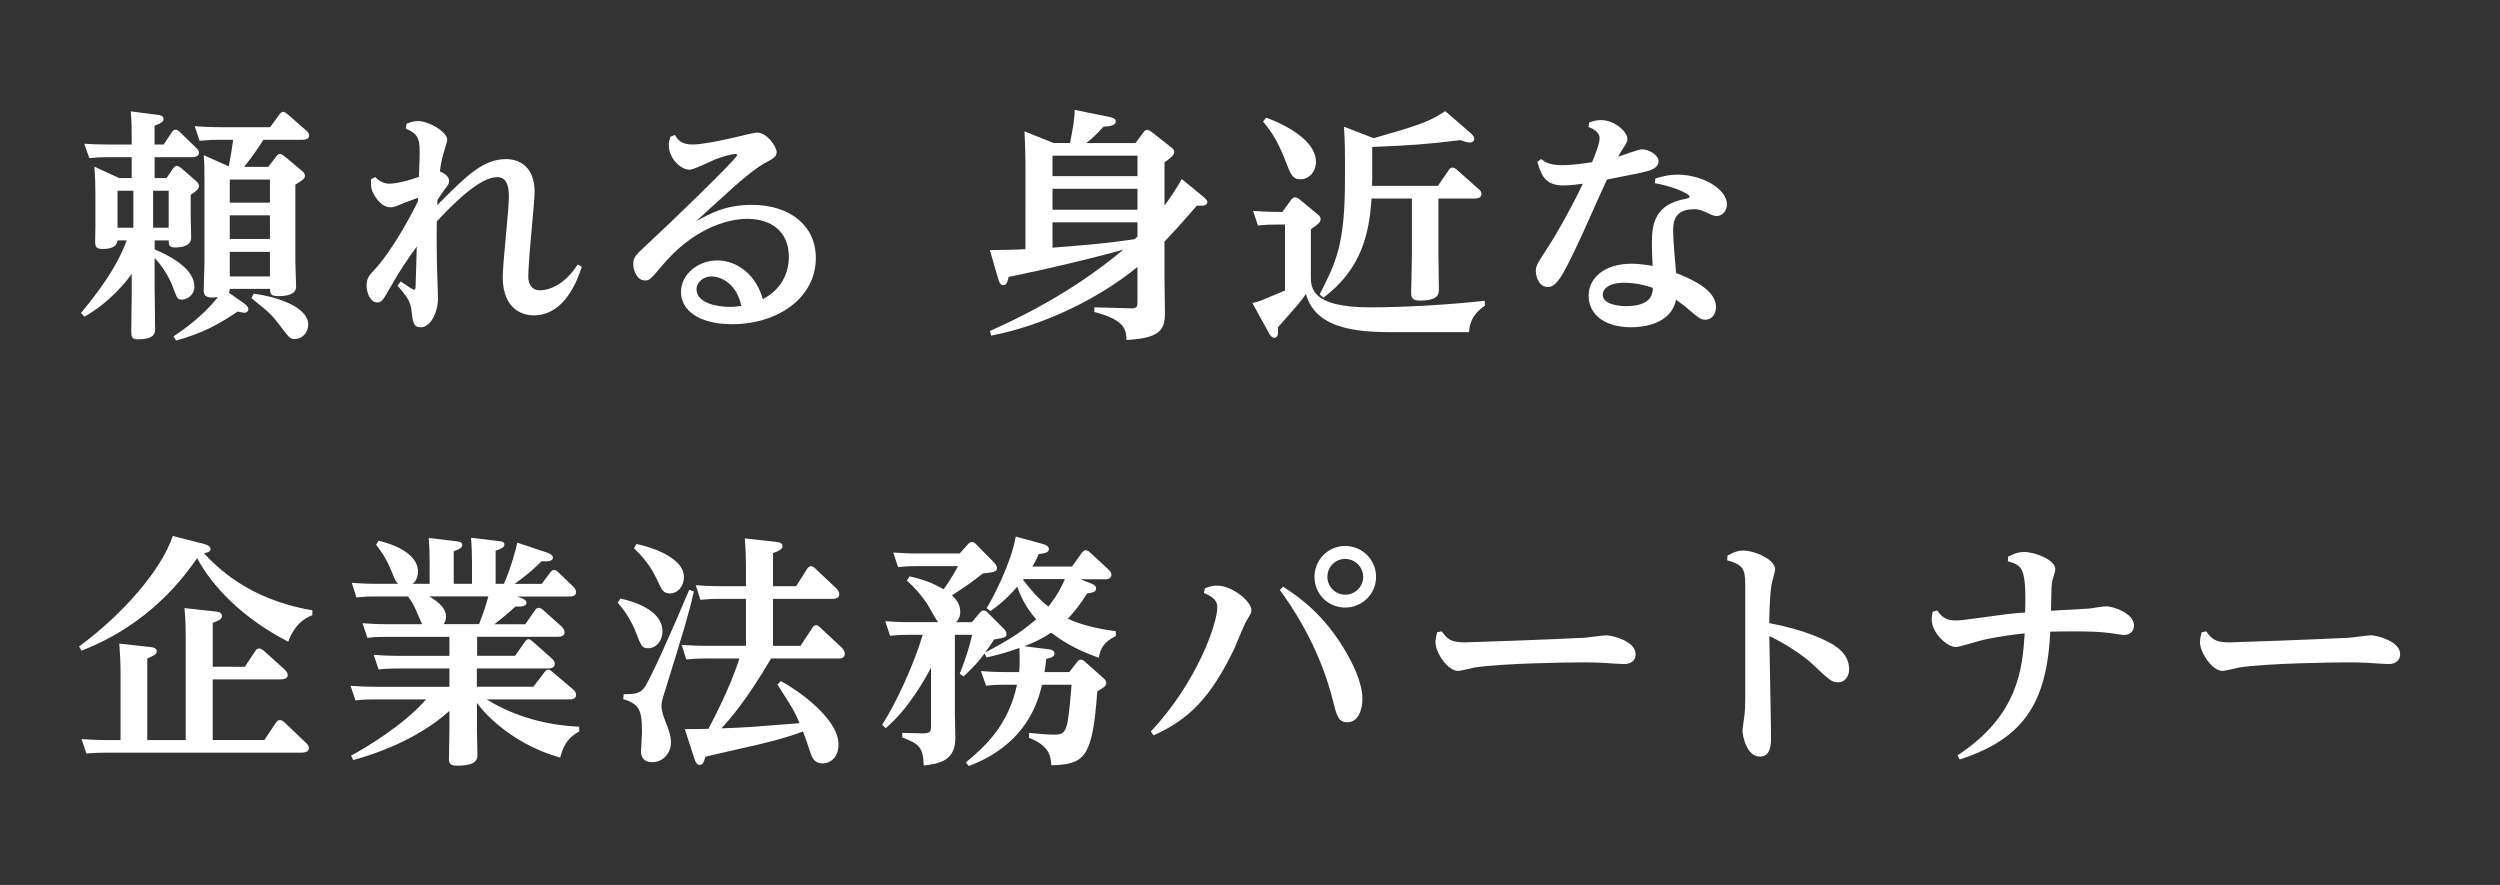
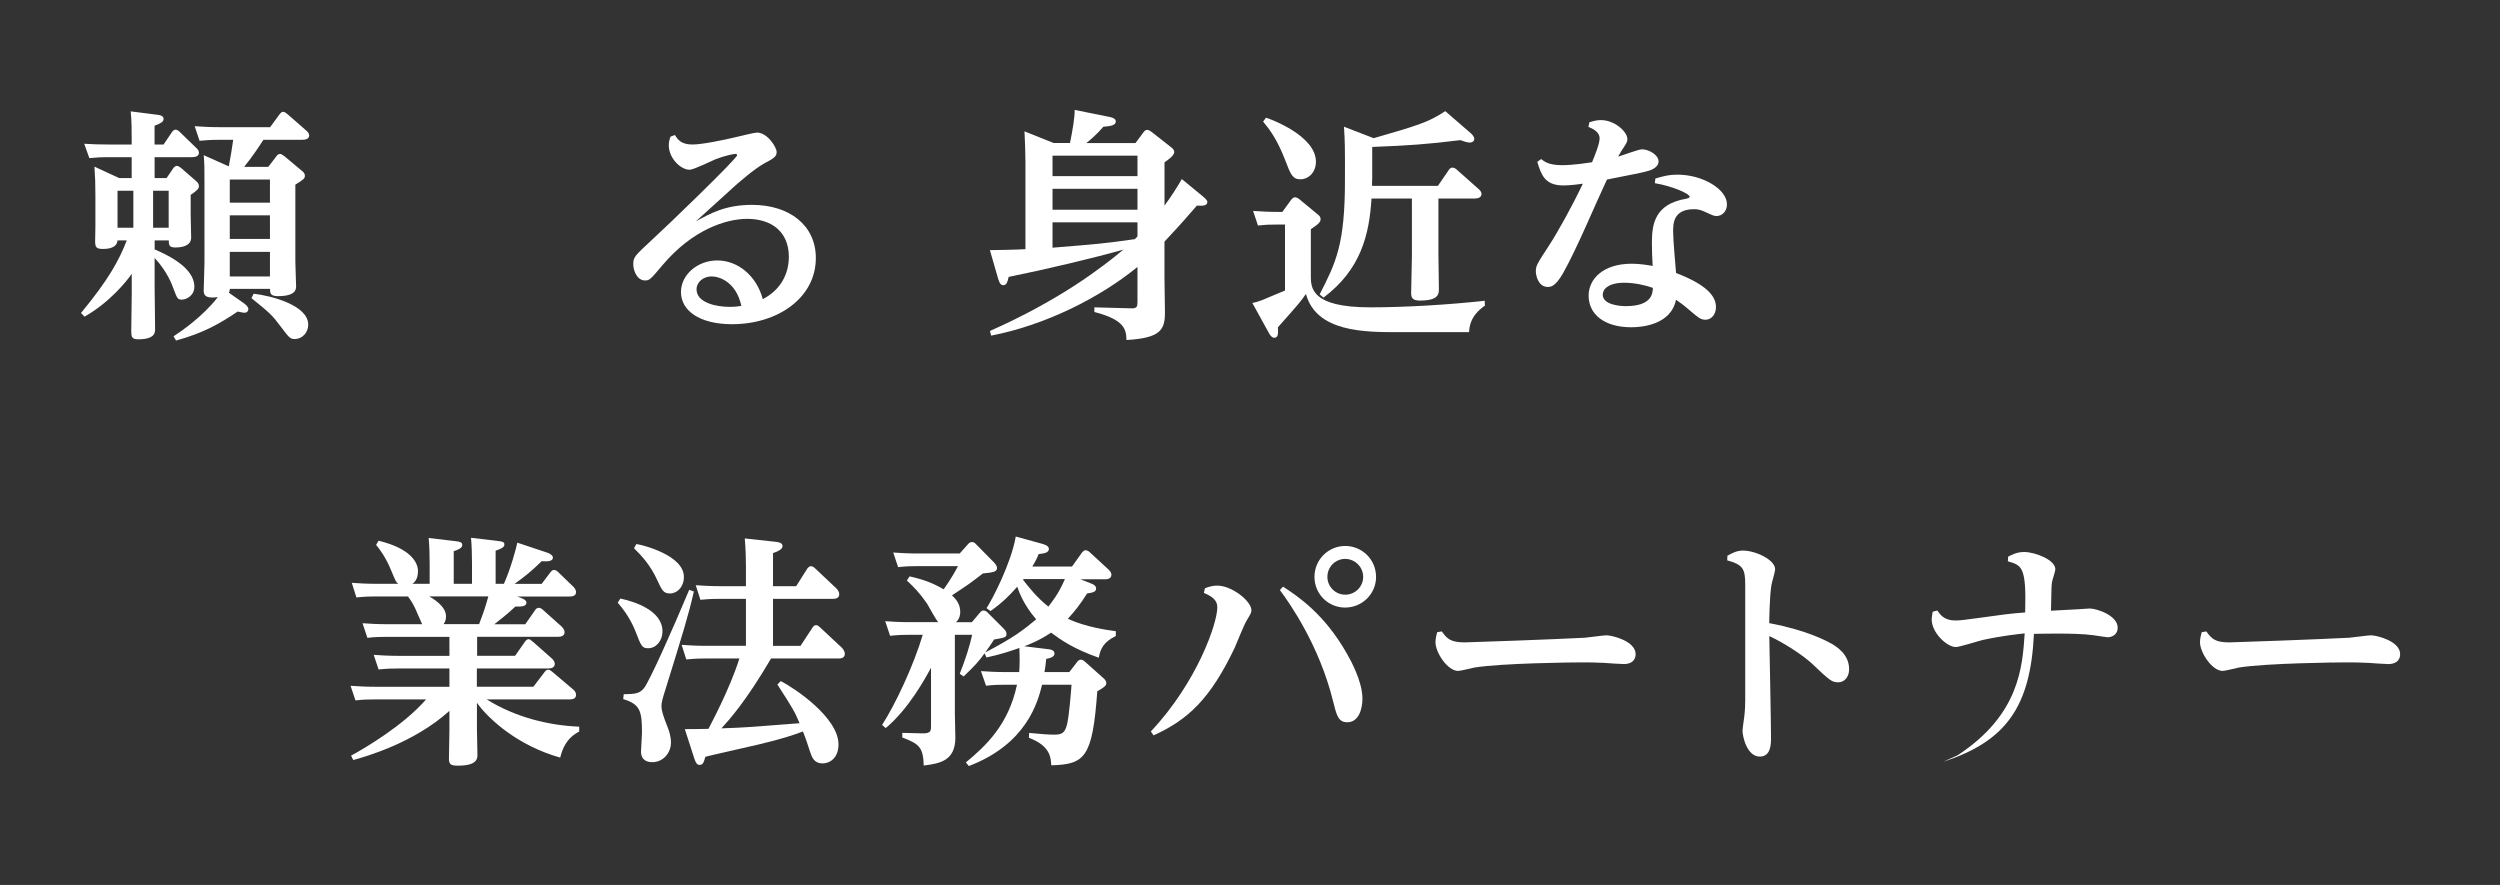
<svg xmlns="http://www.w3.org/2000/svg" version="1.1" id="レイヤー_1" x="0px" y="0px" viewBox="0 0 565 200" style="enable-background:new 0 0 565 200;" xml:space="preserve">
  <rect x="0" y="0" width="565" height="200" fill="#333333" stroke="none" />
  <style type="text/css">
	.st0{fill:#FFFFFF;}
</style>
  <g>
    <path class="st0" d="M18.31,70.73c6.27-7.59,8.58-11.88,10.34-16.4h-2.09c-0.17,1.71-2.04,1.93-3.3,1.93   c-1.49,0-1.76-0.38-1.76-1.76c0-0.55,0.06-2.81,0.06-3.25v-7.1c0-2.81-0.06-4.24-0.22-6.49l5.61,2.59h2.81v-4.73h-5.5   c-1.38,0-2.59,0.06-4.07,0.22l-1.16-3.25c1.93,0.11,3.3,0.17,5.56,0.17h5.17v-1.05c0-2.09,0-4.29-0.22-6.44l6.05,0.77   c0.44,0.05,1.38,0.17,1.38,0.94c0,0.72-0.83,1.05-2.04,1.54v4.24h2.04l1.82-2.7c0.27-0.39,0.5-0.66,0.88-0.66s0.72,0.27,0.99,0.55   l3.69,3.58c0.33,0.27,0.61,0.66,0.61,1.1c0,0.99-1.27,0.99-1.71,0.99h-8.31v4.73h2.7l1.54-2.26c0.33-0.39,0.55-0.5,0.77-0.5   c0.33,0,0.61,0.22,0.94,0.44l3.41,2.97c0.33,0.27,0.66,0.66,0.66,1.16c0,0.55-0.39,0.99-1.87,1.98v4.51c0,0.83,0.11,4.4,0.11,5.12   c0,1.93-2.09,2.26-3.63,2.26c-1.43,0-1.43-0.72-1.43-1.6h-3.19v2.04c7.21,3.03,8.97,6.11,8.97,8.42c0,2.04-1.82,2.92-2.81,2.92   s-1.05-0.22-1.93-2.53c-0.22-0.66-1.38-3.85-4.24-6.88v6.49c0,1.54,0.11,8.2,0.11,9.52c0,0.83,0,2.37-3.85,2.37   c-1.43,0-1.54-0.6-1.54-1.87c0-1.32,0.11-7.26,0.11-8.47v-4.46c-1.1,1.6-4.95,6.44-10.67,9.68L18.31,70.73z M30.14,43.11h-3.58   v8.36h3.58V43.11z M34.6,51.47h3.52v-8.36H34.6V51.47z M39.22,76.01c1.76-1.16,6.6-4.46,10.01-8.86c-3.19,0.44-3.19-0.77-3.19-1.6   c0-0.88,0.17-5.17,0.17-6.16V41.12c0-3.19,0-3.96-0.17-6.05l5.67,2.53c0.38-1.93,0.83-4.73,0.99-6h-3.47   c-1.87,0-2.75,0.11-4.13,0.22l-1.1-3.3c1.6,0.11,3.3,0.22,5.5,0.22h11.55l1.98-2.7c0.44-0.61,0.66-0.77,0.94-0.77   c0.39,0,0.77,0.33,1.16,0.66l4.02,3.52c0.33,0.27,0.72,0.66,0.72,1.16c0,0.88-0.99,0.99-1.76,0.99h-8.58   c-0.6,0.94-2.42,3.74-4.35,6.11h5.45l1.82-2.37c0.22-0.33,0.5-0.55,0.83-0.55c0.27,0,0.5,0.17,0.99,0.5l3.8,3.19   c0.44,0.33,0.83,0.66,0.83,1.21c0,0.66-0.22,0.83-2.15,2.04v17.39c0,0.83,0.17,5.12,0.17,5.5c0,0.72,0,2.31-4.13,2.31   c-1.76,0-1.76-0.77-1.76-1.65h-9.08c-0.05,0.55-0.11,0.66-0.22,0.88l3.3,2.31c0.44,0.33,1.1,0.83,1.1,1.38   c0,0.39-0.28,0.83-0.88,0.83c-0.39,0-1.21-0.22-1.54-0.27c-4.07,2.75-7.7,4.84-13.92,6.55L39.22,76.01z M51.93,40.57v5.23h9.08   v-5.23H51.93z M61.01,48.66h-9.08V54h9.08V48.66z M61.01,56.92h-9.08v5.56h9.08V56.92z M57.33,66.38   c3.91,0.44,12.33,2.59,12.33,6.99c0,1.82-1.38,3.25-3.03,3.25c-1.05,0-1.27-0.28-3.14-2.75c-2.04-2.75-2.53-3.14-6.66-6.49   L57.33,66.38z" />
-     <path class="st0" d="M94.47,44.7c-1.98,0.72-2.53,0.94-2.86,1.05c-2.37,0.99-2.64,1.1-3.36,1.1c-2.2,0-3.58-2.59-3.8-3.03   c-0.61-1.1-0.61-1.54-0.61-3.3l0.94-0.5c0.39,0.38,1.54,1.49,3.19,1.49c0.27,0,2.37,0,6.71-1.54c0.11-3.08,0.17-4.62,0.17-5.67   c0-3.25-0.61-4.13-3.14-5.23l0.17-1.1c0.66-0.27,1.49-0.61,2.53-0.61c2.53,0,6.66,2.42,6.66,4.24c0,0.5-0.77,2.7-0.88,3.19   c-0.44,1.54-0.66,2.92-0.77,3.96c0.94,0.39,2.09,1.1,2.09,2.15c0,0.5-0.22,0.88-0.77,1.6c-0.83,1.05-1.32,1.87-1.87,2.7l-0.06,1.16   c6.55-6.55,10.29-10.4,15.57-10.4c3.25,0,6.44,1.98,6.44,7.37c0,1.38-0.39,5.45-0.77,9.68c-0.38,4.07-0.66,8.2-0.66,9.52   c0,1.54,0.66,3.08,2.64,3.08c1.76,0,5.39-0.94,8.53-5.83l0.94,0.5c-0.94,2.75-3.69,11-10.95,11c-1.93,0-6.93-0.99-6.93-8.64   c0-1.38,0.33-5.45,0.72-9.46c0.33-3.63,0.66-7.15,0.66-8.53c0-1.54,0-4.62-2.64-4.62c-3.74,0-9.3,5.34-13.65,10.01   c-0.06,3.74,0,7.59,0.05,10.18c0,1.05,0.22,6,0.22,7.15c0,3.41-1.76,6.6-3.91,6.6c-1.71,0-1.82-1.38-2.09-3.96   c-0.22-1.65-0.83-2.86-3.14-5.45l0.72-0.94c0.44,0.28,2.75,1.87,2.97,1.87c0.33,0,0.39-0.39,0.39-0.77   c0.06-0.77,0.22-7.59,0.27-9.02c-2.04,2.86-4.02,5.72-5.72,8.8c-1.98,3.47-2.2,3.85-3.25,3.85c-1.43,0-2.37-1.98-2.37-3.85   c0-1.65,0.66-2.37,1.82-3.58c1.05-1.1,4.95-5.72,9.79-15.41V44.7z" />
    <path class="st0" d="M152.52,30.51c0.61,0.94,1.32,2.15,3.96,2.15c2.26,0,7.21-1.05,9.52-1.6c0.94-0.22,4.51-1.1,5.06-1.1   c2.37,0,4.46,3.3,4.46,4.4c0,1.05-0.66,1.43-2.92,2.64c-2.26,1.27-5.67,4.29-6.38,4.9c-1.16,1.05-6.88,6.22-8.97,8.14   c3.3-1.82,6.71-3.74,12.71-3.74c8.53,0,14.42,4.68,14.42,12c0,9.08-8.69,14.97-18.93,14.97c-7.48,0-11.55-3.14-11.55-7.26   c0-4.02,3.85-7.15,8.2-7.15c4.62,0,8.86,3.41,10.29,8.75c4.24-2.2,5.89-5.94,5.89-9.57c0-5.67-3.91-8.58-9.41-8.58   c-4.84,0-12.38,2.48-19.09,10.4c-2.86,3.41-3.03,3.52-4.02,3.52c-1.82,0-2.64-2.31-2.64-3.63c0-1.65,0.27-1.87,4.29-5.61   c2.92-2.64,19.2-18.32,19.2-19.09c0-0.17-0.22-0.27-0.44-0.27c-0.39,0-2.48,0.44-4.46,1.21c-0.94,0.39-4.95,2.37-5.83,2.37   c-2.15,0-4.73-2.7-4.73-5.5c0-0.72,0.11-1.21,0.39-1.98L152.52,30.51z M160.83,62.47c-1.87,0-3.41,1.27-3.41,2.92   c0,3.03,4.46,3.96,7.43,3.96c1.27,0,2.15-0.11,2.7-0.22C166.39,63.79,162.65,62.47,160.83,62.47z" />
    <path class="st0" d="M271.7,44.26c0.71,0.61,1.16,0.99,1.16,1.38c0,0.94-1.16,0.88-2.37,0.83c-3.96,4.57-5.06,5.72-7.32,8.14v8.09   c0,1.27,0.11,6.82,0.11,7.92c0,3.91-0.99,5.78-8.69,6.22c-0.11-2.26-0.22-4.51-7.26-6.33v-1.05l8.25,0.22   c1.38,0.06,1.49-0.39,1.49-1.43v-7.92c-8.47,6.93-20.8,13.15-33.07,15.52l-0.27-1.05c15.85-7.04,25.26-14.31,30.15-18.38   c-6.66,1.87-17.5,4.46-25.92,6.16c-0.27,1.1-0.44,1.87-1.21,1.87c-0.5,0-0.83-0.33-1.16-1.43l-1.87-6.49   c2.42-0.06,5.67-0.06,8.03-0.22V36.56c0-2.09-0.11-4.84-0.22-6.88l6.6,2.64h3.69c0.61-3.03,1.1-5.89,1.05-7.48l7.65,1.54   c1.49,0.27,1.65,0.72,1.65,1.05c0,0.99-1.43,1.1-2.81,1.21c-1.38,1.65-3.14,3.14-3.85,3.69h11.11l1.76-2.37   c0.28-0.33,0.44-0.61,0.88-0.61c0.33,0,0.77,0.28,1.05,0.5l4.13,3.25c0.6,0.44,0.94,0.77,0.94,1.27c0,0.83-1.49,1.82-2.2,2.31v9.79   c1.54-2.09,2.97-4.35,3.91-6L271.7,44.26z M257.07,35.18h-19.2v4.62h19.2V35.18z M257.07,42.67h-19.2v4.73h19.2V42.67z    M237.86,55.98c10.18-0.83,11.66-0.94,18.6-1.93l0.61-0.61v-3.19h-19.2V55.98z" />
    <path class="st0" d="M291.73,45.25c0.28-0.39,0.61-0.66,0.94-0.66s0.72,0.22,0.99,0.44l4.13,3.41c0.5,0.39,0.66,0.66,0.66,1.1   c0,0.55-0.27,0.99-2.2,2.26v10.51c0,2.7,0,7.15,13.43,7.15c7.87,0,17.94-0.6,25.86-1.49l0.05,1.1c-3.3,2.26-3.52,4.79-3.58,6   h-15.96c-7.65,0-18.54,0-20.91-8.64c-1.16,1.71-1.65,2.26-6.33,7.54c0.06,1.43,0.11,2.37-0.88,2.37c-0.44,0-0.94-0.66-1.05-0.88   l-3.85-6.99c0.6-0.11,1.05-0.22,2.26-0.66c0.83-0.33,4.35-1.87,5.12-2.15V50.75h-1.82c-1.49,0-2.2,0-4.29,0.22l-1.1-3.3   c1.71,0.11,3.36,0.22,5.56,0.22h1.05L291.73,45.25z M286.12,26.6c0.88,0.27,11.28,4.02,11.28,9.96c0,2.31-1.6,3.96-3.52,3.96   c-1.76,0-2.2-1.1-3.41-4.29c-1.87-4.84-3.63-7.1-5.01-8.75L286.12,26.6z M310.11,40.57c0,0.22-0.06,1.21,0,1.43h14.86l2.42-3.52   c0.11-0.22,0.39-0.6,0.88-0.6c0.33,0,0.77,0.27,0.94,0.44l4.95,4.4c0.33,0.28,0.66,0.66,0.66,1.1c0,1.05-1.27,1.05-1.76,1.05h-7.98   v12.33c0,1.32,0.11,7.15,0.11,8.36c0,1.65-1.27,2.37-4.29,2.37c-1.82,0-1.98-0.77-1.98-1.82c0-0.83,0.17-8.03,0.17-8.2V44.87h-9.13   c-0.5,8.03-2.31,15.96-10.84,22.39l-0.88-0.72c3.69-7.21,5.72-11.28,5.72-25.81V35.9c0-1.65,0-3.91-0.22-7.26l6.71,2.59   c9.68-2.81,12.27-3.52,16.18-6.11l5.72,4.95c0.44,0.39,0.83,0.83,0.83,1.32c0,0.6-0.55,0.83-0.99,0.83c-0.55,0-1.27-0.22-2.15-0.55   c-7.59,0.94-11.55,1.21-19.92,1.54V40.57z" />
    <path class="st0" d="M348.3,35.95c0.77,0.6,1.76,1.38,4.73,1.38c0.44,0,2.59,0,6.77-0.66c0.55-1.32,1.71-4.13,1.71-5.39   c0-1.6-1.82-2.31-2.53-2.59l0.22-1.05c0.88-0.28,1.65-0.5,2.59-0.5c3.14,0,6,2.64,6,4.29c0,0.66-0.17,0.88-1.43,2.81   c-0.33,0.55-0.5,0.88-0.66,1.16c0.83-0.22,4.57-1.65,5.39-1.65c1.65,0,3.74,1.32,3.74,2.7c0,1.6-2.09,2.15-3.08,2.37   c-1.54,0.39-2.04,0.44-8.58,1.76c-2.75,5.83-6.71,15.46-9.9,21.13c-1.76,3.08-2.81,3.14-3.47,3.14c-2.09,0-2.7-2.48-2.7-3.52   c0-1.32,0.33-1.76,2.97-5.83c1.98-3.03,5.28-8.97,7.65-13.98c-0.88,0.11-2.75,0.39-4.4,0.39c-4.24,0-5.01-2.48-5.89-5.34   L348.3,35.95z M374.11,40.35c1.87-0.55,3.03-0.88,5.01-0.88c5.61,0,11.17,3.25,11.17,6.71c0,1.65-1.16,2.64-2.31,2.64   c-0.66,0-0.83-0.11-2.75-0.99c-0.99-0.44-1.6-0.55-2.37-0.55c-4.73,0-4.73,3.3-4.73,5.01c0,2.2,0.5,7.21,0.66,9.41   c6.6,2.53,9.02,5.06,9.02,7.7c0,1.6-0.99,2.86-2.37,2.86c-1.1,0-1.65-0.5-3.47-2.04c-1.49-1.32-2.48-1.98-3.19-2.48   c-1.16,5.72-7.81,6.22-10.12,6.22c-6,0-9.63-2.86-9.63-7.15c0-3.74,3.25-7.21,9.74-7.21c1.87,0,3.74,0.33,4.73,0.5   c-0.11-1.76-0.17-3.74-0.17-5.28c0-4.35,0.77-8.69,7.7-9.9c0.27-0.06,0.83-0.17,0.83-0.44c0-0.72-3.91-2.42-7.87-3.08L374.11,40.35   z M367.06,63.9c-3.52,0-4.84,1.43-4.84,2.7c0,2.37,4.18,2.59,5.17,2.59c5.94,0,6.11-2.86,6.16-4.13   C371.85,64.45,369.43,63.9,367.06,63.9z" />
-     <path class="st0" d="M46.16,122.95c0.28,0.05,1.43,0.44,1.43,1.1c0,0.72-0.94,0.88-1.49,0.99c2.64,2.81,9.85,10.45,24.49,12.88v1.1   c-1.6,0.66-3.96,1.93-5.45,6c-10.4-5.34-17.22-12.55-20.58-18.87C41.59,130.32,34,141,18.42,147.05l-0.55-0.94   c10.01-7.37,18.65-17.39,21.18-24.98L46.16,122.95z M55.34,150.68l2.37-3.58c0.17-0.22,0.38-0.55,0.83-0.55   c0.44,0,0.94,0.39,0.99,0.44l4.84,4.35c0.11,0.11,0.66,0.66,0.66,1.21c0,0.99-1.27,0.99-1.76,0.99H48.08v13.7h11.67l2.64-3.96   c0.22-0.27,0.44-0.55,0.88-0.55c0.39,0,0.88,0.38,0.94,0.44l4.95,4.73c0.33,0.33,0.66,0.66,0.66,1.16c0,0.99-1.32,1.05-1.76,1.05   H23.82c-1.16,0-2.04,0-4.29,0.17l-1.1-3.25c1.6,0.11,3.3,0.22,5.56,0.22h3.25v-15.41c0-2.26-0.11-4.29-0.28-6.38l7.04,0.77   c0.55,0.06,1.43,0.22,1.43,0.94c0,0.66-0.5,0.94-2.15,1.65v18.43h8.69v-23.38c0-0.94,0-3.58-0.28-6.44l7.04,0.77   c0.66,0.06,1.43,0.27,1.43,0.99s-0.5,0.94-2.09,1.6v9.9H55.34z" />
    <path class="st0" d="M118.73,141.05l2.15-3.08c0.22-0.33,0.44-0.6,0.88-0.6c0.39,0,0.61,0.17,1.05,0.55l4.18,3.74   c0.05,0.06,0.6,0.61,0.6,1.21c0,0.83-0.72,1.05-1.49,1.05h-18.27v4.29h8.58l2.2-3.14c0.28-0.39,0.5-0.61,0.88-0.61   c0.28,0,0.44,0.17,0.99,0.61l4.29,3.8c0.06,0.06,0.61,0.55,0.61,1.16c0,0.83-0.77,1.05-1.49,1.05h-16.12v4.13h12.77l2.48-3.25   c0.17-0.22,0.44-0.61,0.83-0.61c0.38,0,0.66,0.22,1.05,0.55l4.68,3.96c0.33,0.27,0.61,0.72,0.61,1.16c0,0.88-0.72,1.05-1.49,1.05   h-18.71c6.55,4.07,14.09,5.89,20.91,6.16v1.1c-2.97,1.54-3.8,3.96-4.29,5.89c-9.41-2.64-16.07-8.53-18.82-12.38v6.05   c0,0.88,0.11,4.9,0.11,5.67c0,0.83,0,2.48-4.4,2.48c-1.49,0-2.04-0.22-2.04-1.54c0-1.05,0.11-5.56,0.11-6.49v-4.35   c-7.98,7.21-18.76,10.29-21.73,11.11l-0.5-0.99c3.25-1.76,11.89-6.88,16.95-12.71H84.62c-1.21,0-2.42,0-4.29,0.22l-1.1-3.3   c1.6,0.11,3.36,0.22,5.56,0.22h16.78v-4.13H89.85c-1.1,0-2.09,0-4.29,0.22l-1.1-3.3c1.6,0.11,3.36,0.22,5.56,0.22h11.55v-4.29   H87.32c-1.21,0-2.42,0-4.29,0.22l-1.1-3.3c1.6,0.11,3.3,0.22,5.56,0.22h7.92c-0.27-0.55-1.38-3.14-1.6-3.63   c-0.66-1.38-1.21-2.09-1.6-2.64h-7.37c-1.1,0-2.09,0-4.29,0.22l-1.05-3.3c1.6,0.11,3.3,0.22,5.5,0.22h5.01   c-0.55-0.39-0.61-0.66-1.54-2.86c-1.27-3.14-2.59-4.84-3.47-5.94l0.55-0.94c7.65,1.87,8.91,5.17,8.91,6.88   c0,1.98-0.94,2.64-1.27,2.86h3.91v-4.57c0-1.93-0.05-3.85-0.22-5.78l6.16,0.72c0.72,0.11,1.43,0.17,1.43,0.83   c0,0.44-0.22,0.88-1.93,1.43v7.37h4.13v-4.62c0-1.71-0.06-4.07-0.22-5.78l6.11,0.72c0.83,0.11,1.43,0.17,1.43,0.77   c0,0.39-0.06,0.77-1.98,1.43v7.48h1.87c1.54-3.41,2.81-8.14,3.03-9.3l6.77,2.26c0.38,0.11,1.27,0.55,1.27,1.1   c0,0.99-1.49,0.88-2.53,0.83c-2.48,2.42-3.63,3.3-6.11,5.12h6.11l1.87-2.48c0.39-0.5,0.55-0.66,0.94-0.66s0.77,0.33,0.99,0.55   l3.36,3.25c0.06,0.05,0.61,0.6,0.61,1.21c0,0.99-1.1,0.99-1.54,0.99h-11.77c1.27,0.44,2.09,0.77,2.09,1.38   c0,0.83-0.99,0.94-2.48,0.88c-1.87,1.76-4.07,3.47-4.79,4.02H118.73z M108.28,141.05c1.16-3.08,1.27-3.41,2.09-6.27H97   c0.72,0.44,3.8,2.15,3.8,4.51c0,0.99-0.33,1.43-0.55,1.76H108.28z" />
    <path class="st0" d="M140.2,135.27c3.08,0.66,9.52,2.64,9.52,7.43c0,2.09-1.43,3.8-3.19,3.8c-1.43,0-1.6-0.39-2.97-3.96   c-0.22-0.55-1.43-3.52-3.96-6.33L140.2,135.27z M156.81,133.68c-1.16,5.17-2.42,9.24-6.38,22.01c-0.72,2.26-0.94,3.08-0.94,3.85   c0,1.16,0.44,2.37,1.49,5.06c0.22,0.55,0.66,1.93,0.66,3.19c0,2.37-1.76,4.46-4.24,4.46c-0.99,0-2.53-0.33-2.53-2.42   c0-0.66,0.22-3.63,0.22-4.24c0-4.95-0.44-6.44-4.24-7.59l0.11-1.1c2.37-0.06,3.58-0.06,4.62-1.43c1.21-1.54,6.44-13.21,10.18-22.17   L156.81,133.68z M143.83,122.95c1.43,0.22,10.73,2.53,10.73,7.43c0,2.26-1.49,3.74-3.14,3.74c-1.49,0-1.82-0.72-2.86-2.97   c-1.6-3.52-3.58-5.56-5.28-7.26L143.83,122.95z M168.59,128.51c0-1.82-0.05-4.4-0.27-6.82l7.1,0.77c0.44,0.06,1.43,0.17,1.43,0.94   c0,0.44-0.27,0.94-2.15,1.6v7.48h5.23l2.48-3.91c0.11-0.17,0.44-0.61,0.88-0.61c0.39,0,0.77,0.33,0.99,0.55l4.73,4.46   c0.06,0.05,0.66,0.66,0.66,1.32c0,1.05-1.1,1.05-1.49,1.05h-13.48v10.62h6.22l2.64-4.02c0.22-0.39,0.5-0.66,0.88-0.66   c0.22,0,0.5,0.11,0.94,0.55l4.95,4.62c0.06,0.11,0.6,0.66,0.6,1.32c0,1.05-1.1,1.05-1.43,1.05h-15.24   c-5.72,9.74-9.41,13.81-11.22,15.79c6.11-0.22,6.27-0.28,17.66-1.16c-1.16-2.75-1.54-3.36-5.01-8.75l0.77-0.77   c3.03,1.54,13.04,8.2,13.04,14.31c0,2.97-1.87,4.29-3.58,4.29c-1.98,0-2.42-1.43-2.81-2.53c-0.55-1.71-1.1-3.36-1.65-4.68   c-1.93,0.72-4.79,1.71-9.96,2.92c-10.29,2.37-11.44,2.59-12.1,2.81c-0.28,0.99-0.44,1.82-1.27,1.82c-0.5,0-0.83-0.27-1.21-1.43   l-2.15-6.66c2.04,0,2.37,0,5.34-0.06c0.44-0.88,4.84-9.02,6.99-15.9h-7.65c-1.05,0-2.09,0-4.35,0.22l-1.05-3.3   c1.6,0.11,3.3,0.22,5.56,0.22h8.97v-10.62h-5.94c-1.1,0-2.09,0-4.35,0.22l-1.05-3.3c1.6,0.11,3.3,0.22,5.56,0.22h5.78V128.51z" />
    <path class="st0" d="M236.93,146.72c0.55,0.06,1.38,0.22,1.38,0.99c0,0.72-0.83,0.99-1.87,1.21c-0.11,1.38-0.22,1.93-0.39,2.97   h5.61l1.71-2.2c0.22-0.33,0.55-0.61,0.88-0.61c0.39,0,0.77,0.28,1.05,0.55l4.07,3.63c0.28,0.22,0.66,0.66,0.66,1.1   c0,0.55-0.39,0.94-2.04,1.87c-1.1,14.97-2.75,16.51-10.4,16.73c-0.11-1.76-0.22-4.4-5.06-6.22l0.06-1.1   c2.81,0.27,4.29,0.39,5.67,0.39c1.71,0,2.42-0.33,2.92-2.42c0.44-1.98,0.83-6.71,0.99-8.86h-6.66c-0.94,3.8-3.41,13.37-16.56,18.38   l-0.66-0.83c4.46-3.69,9.63-8.47,11.55-17.55h-2.81c-1.16,0-2.2,0-4.18,0.22l-1.16-3.3c1.6,0.11,3.36,0.22,5.61,0.22h3.03   c0.06-0.55,0.11-1.38,0.11-2.64c0-0.17,0-1.16-0.06-2.81c-2.37,0.83-4.18,1.43-7.43,2.15l-0.44-0.94c-1.21,1.71-2.2,2.81-4.73,5.23   l-0.88-0.61c1.32-3.3,2.26-6.33,2.81-8.8h-3.91v17.77c0,0.88,0.11,4.73,0.11,5.5c0,5.23-3.58,5.83-7.15,6.27   c-0.11-4.07-0.99-4.9-4.84-6.33v-1.05l4.51,0.11c1.98,0.06,1.98-0.66,1.98-1.6V150.9c-1.38,2.59-5.12,9.35-10.23,13.65l-0.83-0.72   c3.03-4.68,7.1-13.37,9.19-20.36h-3.25c-0.77,0-2.15,0-4.13,0.22l-1.1-3.3c1.54,0.11,3.3,0.22,5.5,0.22h6.49   c-0.55-0.55-2.15-3.58-2.53-4.18c-1.71-2.48-2.97-3.74-4.57-5.23l0.61-0.94c3.19,0.72,5.23,1.49,7.7,2.92   c0.33-0.44,1.93-2.7,3.25-5.23h-9.41c-0.77,0-2.15,0-4.13,0.22l-1.1-3.3c1.6,0.11,3.3,0.22,5.5,0.22h9.52l1.82-2.04   c0.33-0.39,0.61-0.55,0.94-0.55c0.39,0,0.72,0.22,0.99,0.55l4.07,4.13c0.22,0.28,0.61,0.66,0.61,1.21c0,0.88-1.05,0.99-3.19,1.21   c-2.92,2.26-3.3,2.53-6.99,4.95c1.1,0.99,1.87,2.2,1.87,3.69c0,0.38,0,1.49-0.94,2.37h3.58l1.76-2.09c0.39-0.5,0.66-0.55,0.88-0.55   c0.39,0,0.83,0.33,0.94,0.5l3.58,3.58c0.28,0.28,0.66,0.72,0.66,1.16c0,0.83-0.28,0.88-2.81,1.32c-0.66,0.99-0.77,1.21-1.98,2.92   c6.6-3.47,8.42-4.95,11.5-7.48c-2.81-3.25-3.8-6-4.29-7.37c-1.71,1.93-3.36,3.63-6.05,5.5l-0.88-0.66   c1.27-1.93,5.56-10.12,6.6-16.18l5.83,1.6c1.05,0.28,1.65,0.61,1.65,1.21c0,0.77-0.83,0.99-2.31,1.16   c-0.38,0.94-0.66,1.54-1.43,2.81h8.97l2.2-3.08c0.28-0.33,0.5-0.6,0.88-0.6c0.33,0,0.72,0.22,0.99,0.5l4.18,3.85   c0.33,0.33,0.66,0.72,0.66,1.16c0,1.05-1.16,1.05-1.49,1.05h-5.5l2.37,0.94c0.61,0.22,1.16,0.55,1.16,1.16   c0,0.77-0.88,0.94-2.04,1.1c-1.65,2.64-2.81,4.02-4.35,5.72c3.96,1.87,9.08,2.59,10.84,2.81v1.1c-2.64,1.27-3.47,2.75-3.85,4.9   c-5.78-2.04-8.53-4.02-10.78-5.67c-2.53,1.71-5.01,2.7-6.05,3.08L236.93,146.72z M231.32,130.87l-0.11,0.17   c1.38,1.76,3.14,4.02,5.72,6.05c0.55-0.72,2.31-2.81,3.74-6.22H231.32z" />
    <path class="st0" d="M272.31,132.96c0.55-0.22,1.49-0.61,2.81-0.61c3.3,0,7.7,3.52,7.7,5.56c0,0.55-0.11,0.72-1.1,2.37   c-0.55,0.88-2.31,5.28-2.7,6.16c-5.45,11.39-10.4,16.18-18.32,19.75l-0.61-0.88c10.51-11.17,15.02-24.49,15.02-28.01   c0-0.99-0.28-2.2-3.03-3.3L272.31,132.96z M289.97,132.58c3.3,2.15,9.35,6.16,14.42,15.13c0.83,1.43,3.52,6.27,3.52,10.18   c0,2.42-0.88,5.34-3.41,5.34c-2.04,0-2.42-1.49-3.25-4.84c-3.08-12.49-9.74-22.01-12-25.04L289.97,132.58z M310.99,130.38   c0,3.85-3.14,6.93-6.99,6.93s-6.93-3.08-6.93-6.93c0-3.91,3.14-6.99,6.93-6.99C307.86,123.39,310.99,126.47,310.99,130.38z    M299.99,130.38c0,2.2,1.82,4.02,4.02,4.02c2.31,0,4.07-1.87,4.07-4.02c0-2.31-1.93-4.07-4.07-4.07   C301.91,126.3,299.99,128.01,299.99,130.38z" />
    <path class="st0" d="M325.85,142.7c1.21,1.71,2.04,2.48,5.23,2.48c1.05,0,20.91-0.72,27.07-1.05c0.77-0.05,4.18-0.55,4.9-0.55   c1.32,0,6.6,1.32,6.6,4.24c0,1.76-1.43,2.26-2.64,2.26c-0.72,0-3.85-0.22-4.51-0.27c-1.87-0.11-3.47-0.11-5.23-0.11   c-2.09,0-17.77,0.17-24.04,1.16c-0.55,0.11-3.14,0.77-3.69,0.77c-2.37,0-5.12-4.13-5.12-6.49c0-0.83,0.22-1.65,0.38-2.26   L325.85,142.7z" />
    <path class="st0" d="M390.4,125.59c0.88-0.5,2.04-1.16,3.52-1.16c2.75,0,7.26,2.04,7.26,4.24c0,0.55-0.77,3.03-0.83,3.52   c-0.44,2.59-0.5,8.09-0.5,8.64c8.75,1.65,13.15,4.13,14.14,4.68c0.99,0.61,3.91,2.31,3.91,5.72c0,1.93-1.21,2.97-2.42,2.97   c-1.49,0-1.87-0.33-6.05-4.29c-1.65-1.54-5.78-4.4-9.57-6.16c0.06,3.63,0.39,19.75,0.39,23c0,1.32,0,4.24-2.53,4.24   c-2.92,0-3.91-4.57-3.91-5.83c0-0.5,0.33-2.64,0.39-3.14c0.17-1.43,0.22-2.64,0.22-3.74v-26.14c0-3.58-0.5-4.51-4.07-5.5   L390.4,125.59z" />
-     <path class="st0" d="M442.39,170.71c13.98-9.13,14.69-19.97,15.19-27.57c-1.49,0.17-5.17,0.55-9.46,1.49   c-0.99,0.22-5.23,1.6-6.11,1.6c-1.98,0-5.45-3.19-5.45-6.27c0-0.44,0.06-0.61,0.22-1.71l1.05-0.28c0.66,0.94,1.54,2.26,4.07,2.26   c1.1,0,2.26-0.17,4.29-0.44c7.15-0.99,7.92-1.1,11.5-1.38c0.28-10.34-0.72-10.62-3.91-11.56l0.06-1.05   c0.88-0.44,1.98-1.05,3.63-1.05c2.42,0,7.04,1.76,7.04,3.91c0,0.44-0.66,2.31-0.71,2.7c-0.17,0.66-0.17,1.27-0.28,6.66   c4.4-0.22,8.25-0.44,8.75-0.5c0.61-0.06,3.14-0.5,3.69-0.5c1.54,0,6.33,1.54,6.33,4.35c0,1.49-1.21,2.15-2.31,2.15   c-0.17,0-2.7-0.39-3.03-0.44c-2.37-0.33-5.34-0.39-8.58-0.39c-2.64,0-4.13,0.06-5.01,0.06c-0.77,16.18-6.05,24.21-20.47,28.89   L442.39,170.71z" />
+     <path class="st0" d="M442.39,170.71c13.98-9.13,14.69-19.97,15.19-27.57c-1.49,0.17-5.17,0.55-9.46,1.49   c-0.99,0.22-5.23,1.6-6.11,1.6c-1.98,0-5.45-3.19-5.45-6.27c0-0.44,0.06-0.61,0.22-1.71l1.05-0.28c0.66,0.94,1.54,2.26,4.07,2.26   c1.1,0,2.26-0.17,4.29-0.44c7.15-0.99,7.92-1.1,11.5-1.38c0.28-10.34-0.72-10.62-3.91-11.56l0.06-1.05   c0.88-0.44,1.98-1.05,3.63-1.05c2.42,0,7.04,1.76,7.04,3.91c0,0.44-0.66,2.31-0.71,2.7c-0.17,0.66-0.17,1.27-0.28,6.66   c4.4-0.22,8.25-0.44,8.75-0.5c1.54,0,6.33,1.54,6.33,4.35c0,1.49-1.21,2.15-2.31,2.15   c-0.17,0-2.7-0.39-3.03-0.44c-2.37-0.33-5.34-0.39-8.58-0.39c-2.64,0-4.13,0.06-5.01,0.06c-0.77,16.18-6.05,24.21-20.47,28.89   L442.39,170.71z" />
    <path class="st0" d="M498.63,142.7c1.21,1.71,2.04,2.48,5.23,2.48c1.05,0,20.91-0.72,27.07-1.05c0.77-0.05,4.18-0.55,4.9-0.55   c1.32,0,6.6,1.32,6.6,4.24c0,1.76-1.43,2.26-2.64,2.26c-0.72,0-3.85-0.22-4.51-0.27c-1.87-0.11-3.47-0.11-5.23-0.11   c-2.09,0-17.77,0.17-24.04,1.16c-0.55,0.11-3.14,0.77-3.69,0.77c-2.37,0-5.12-4.13-5.12-6.49c0-0.83,0.22-1.65,0.38-2.26   L498.63,142.7z" />
  </g>
</svg>